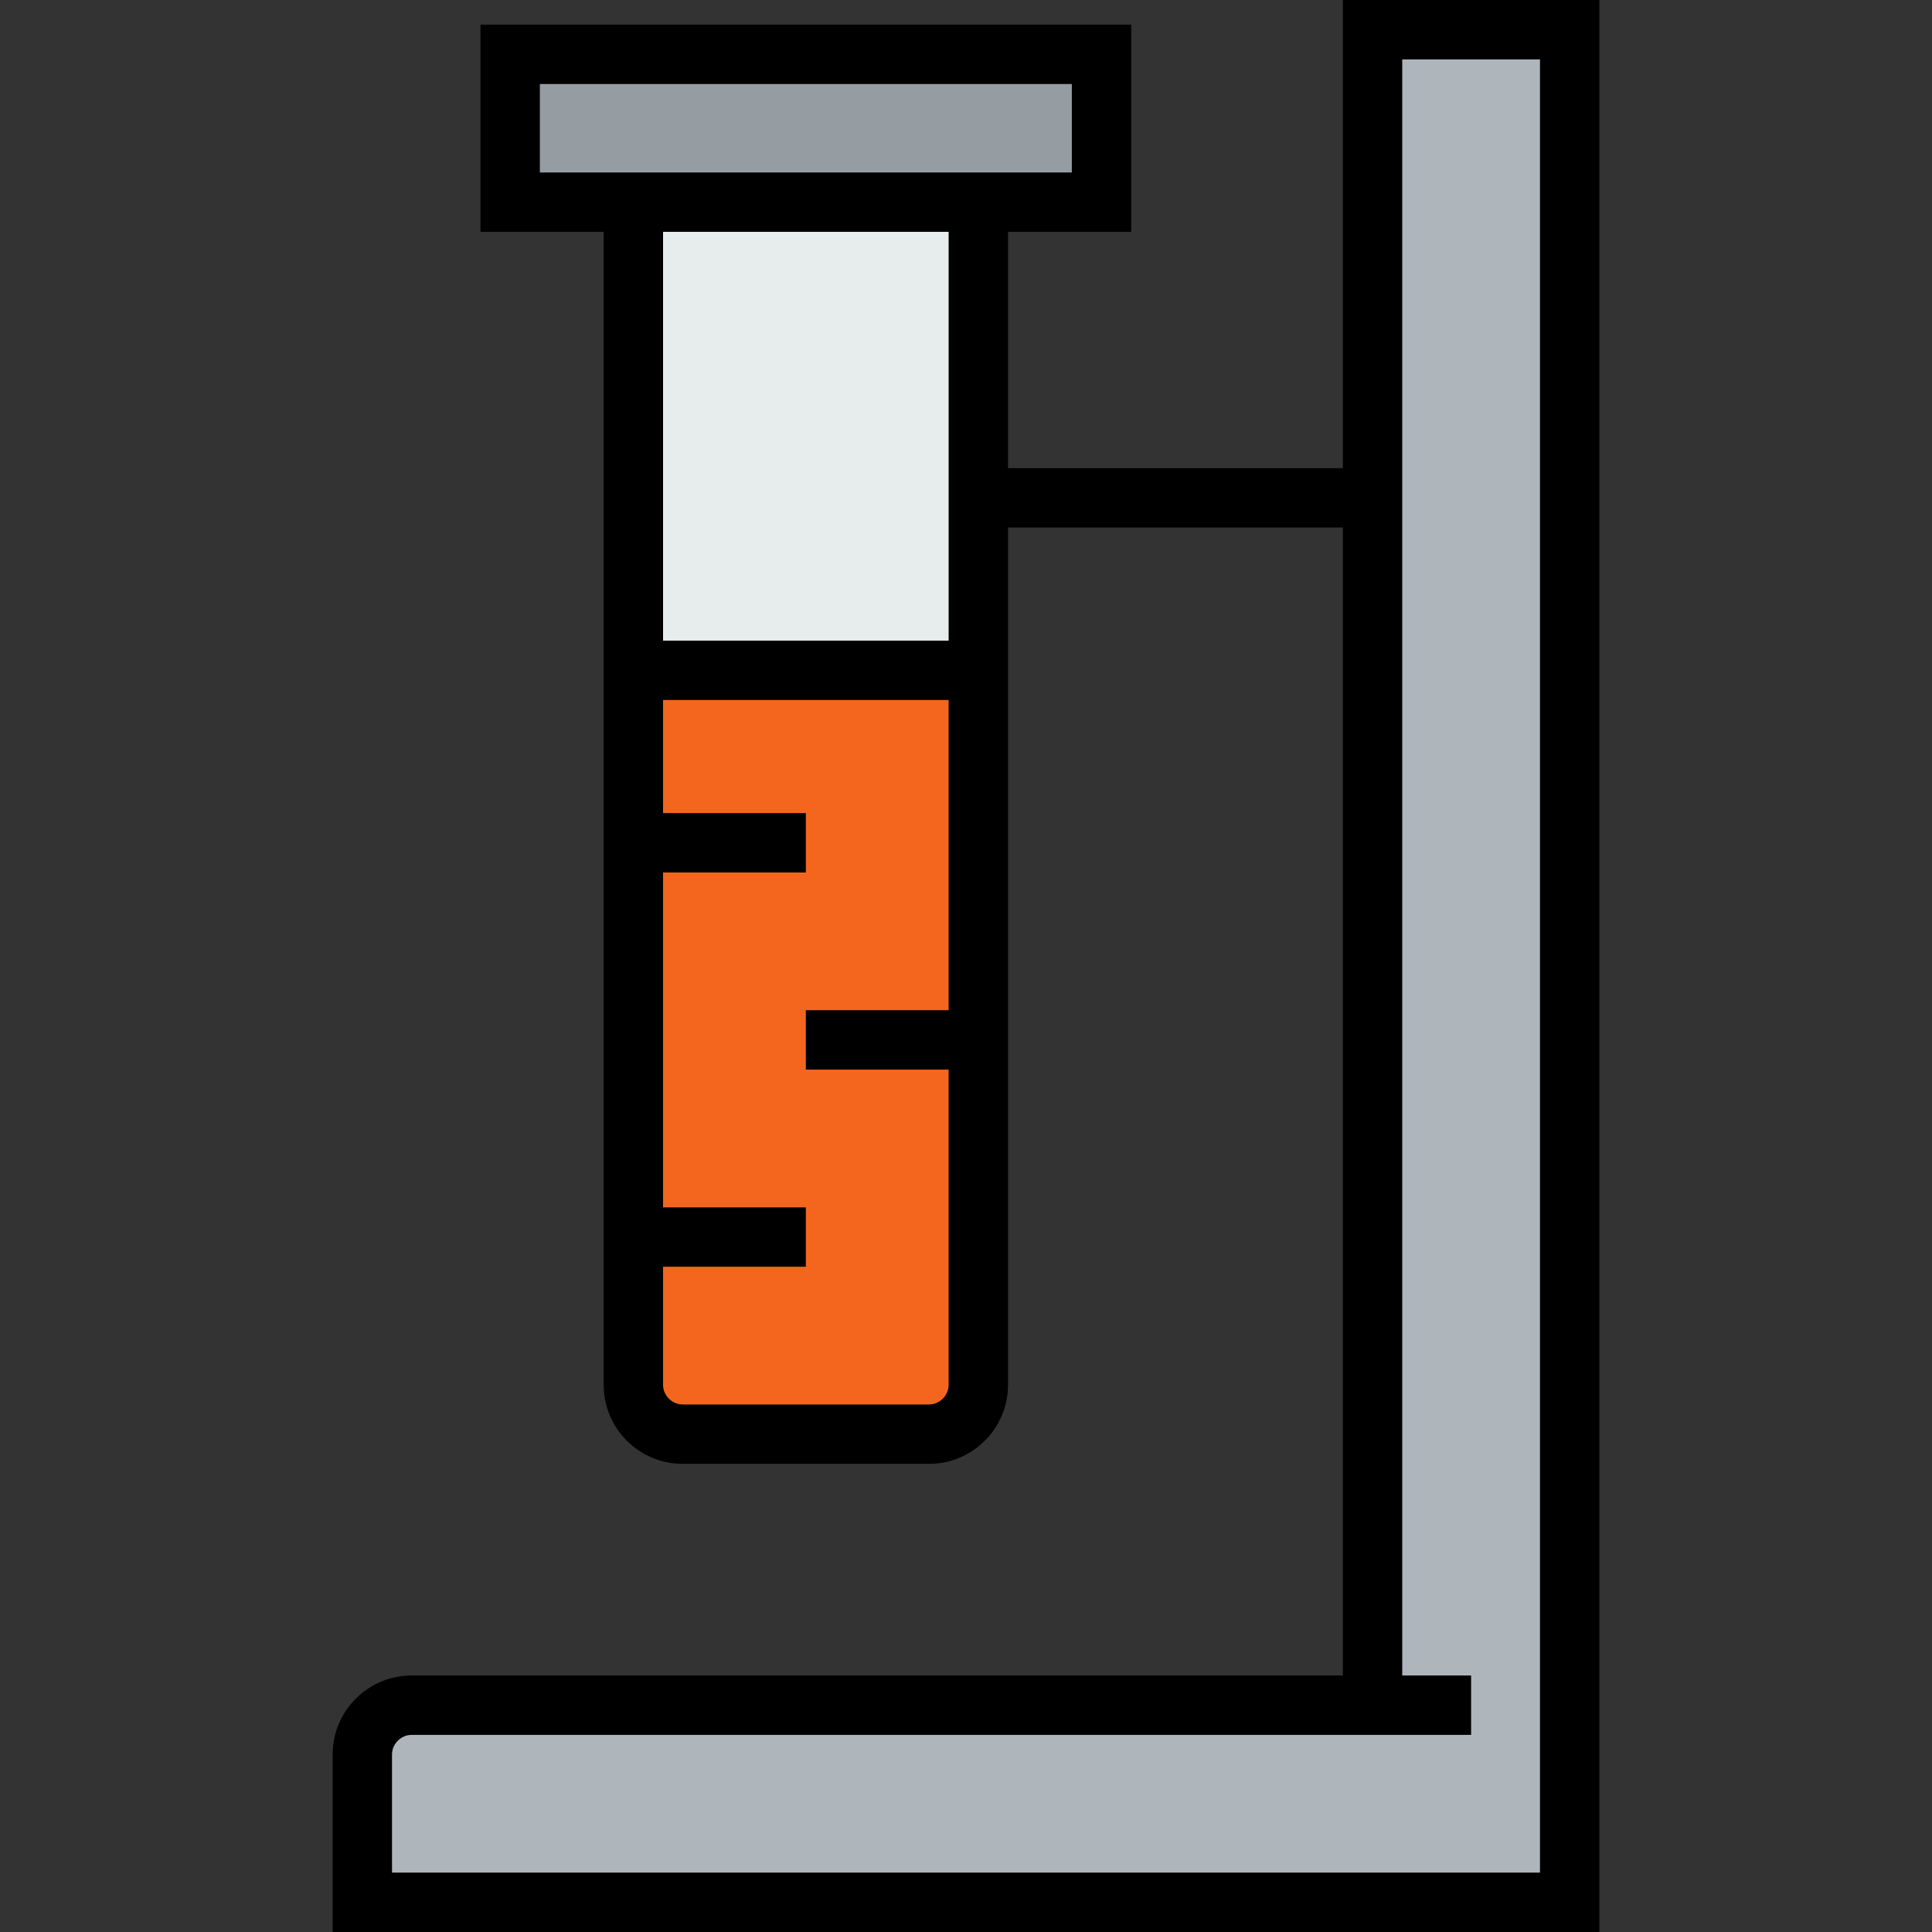
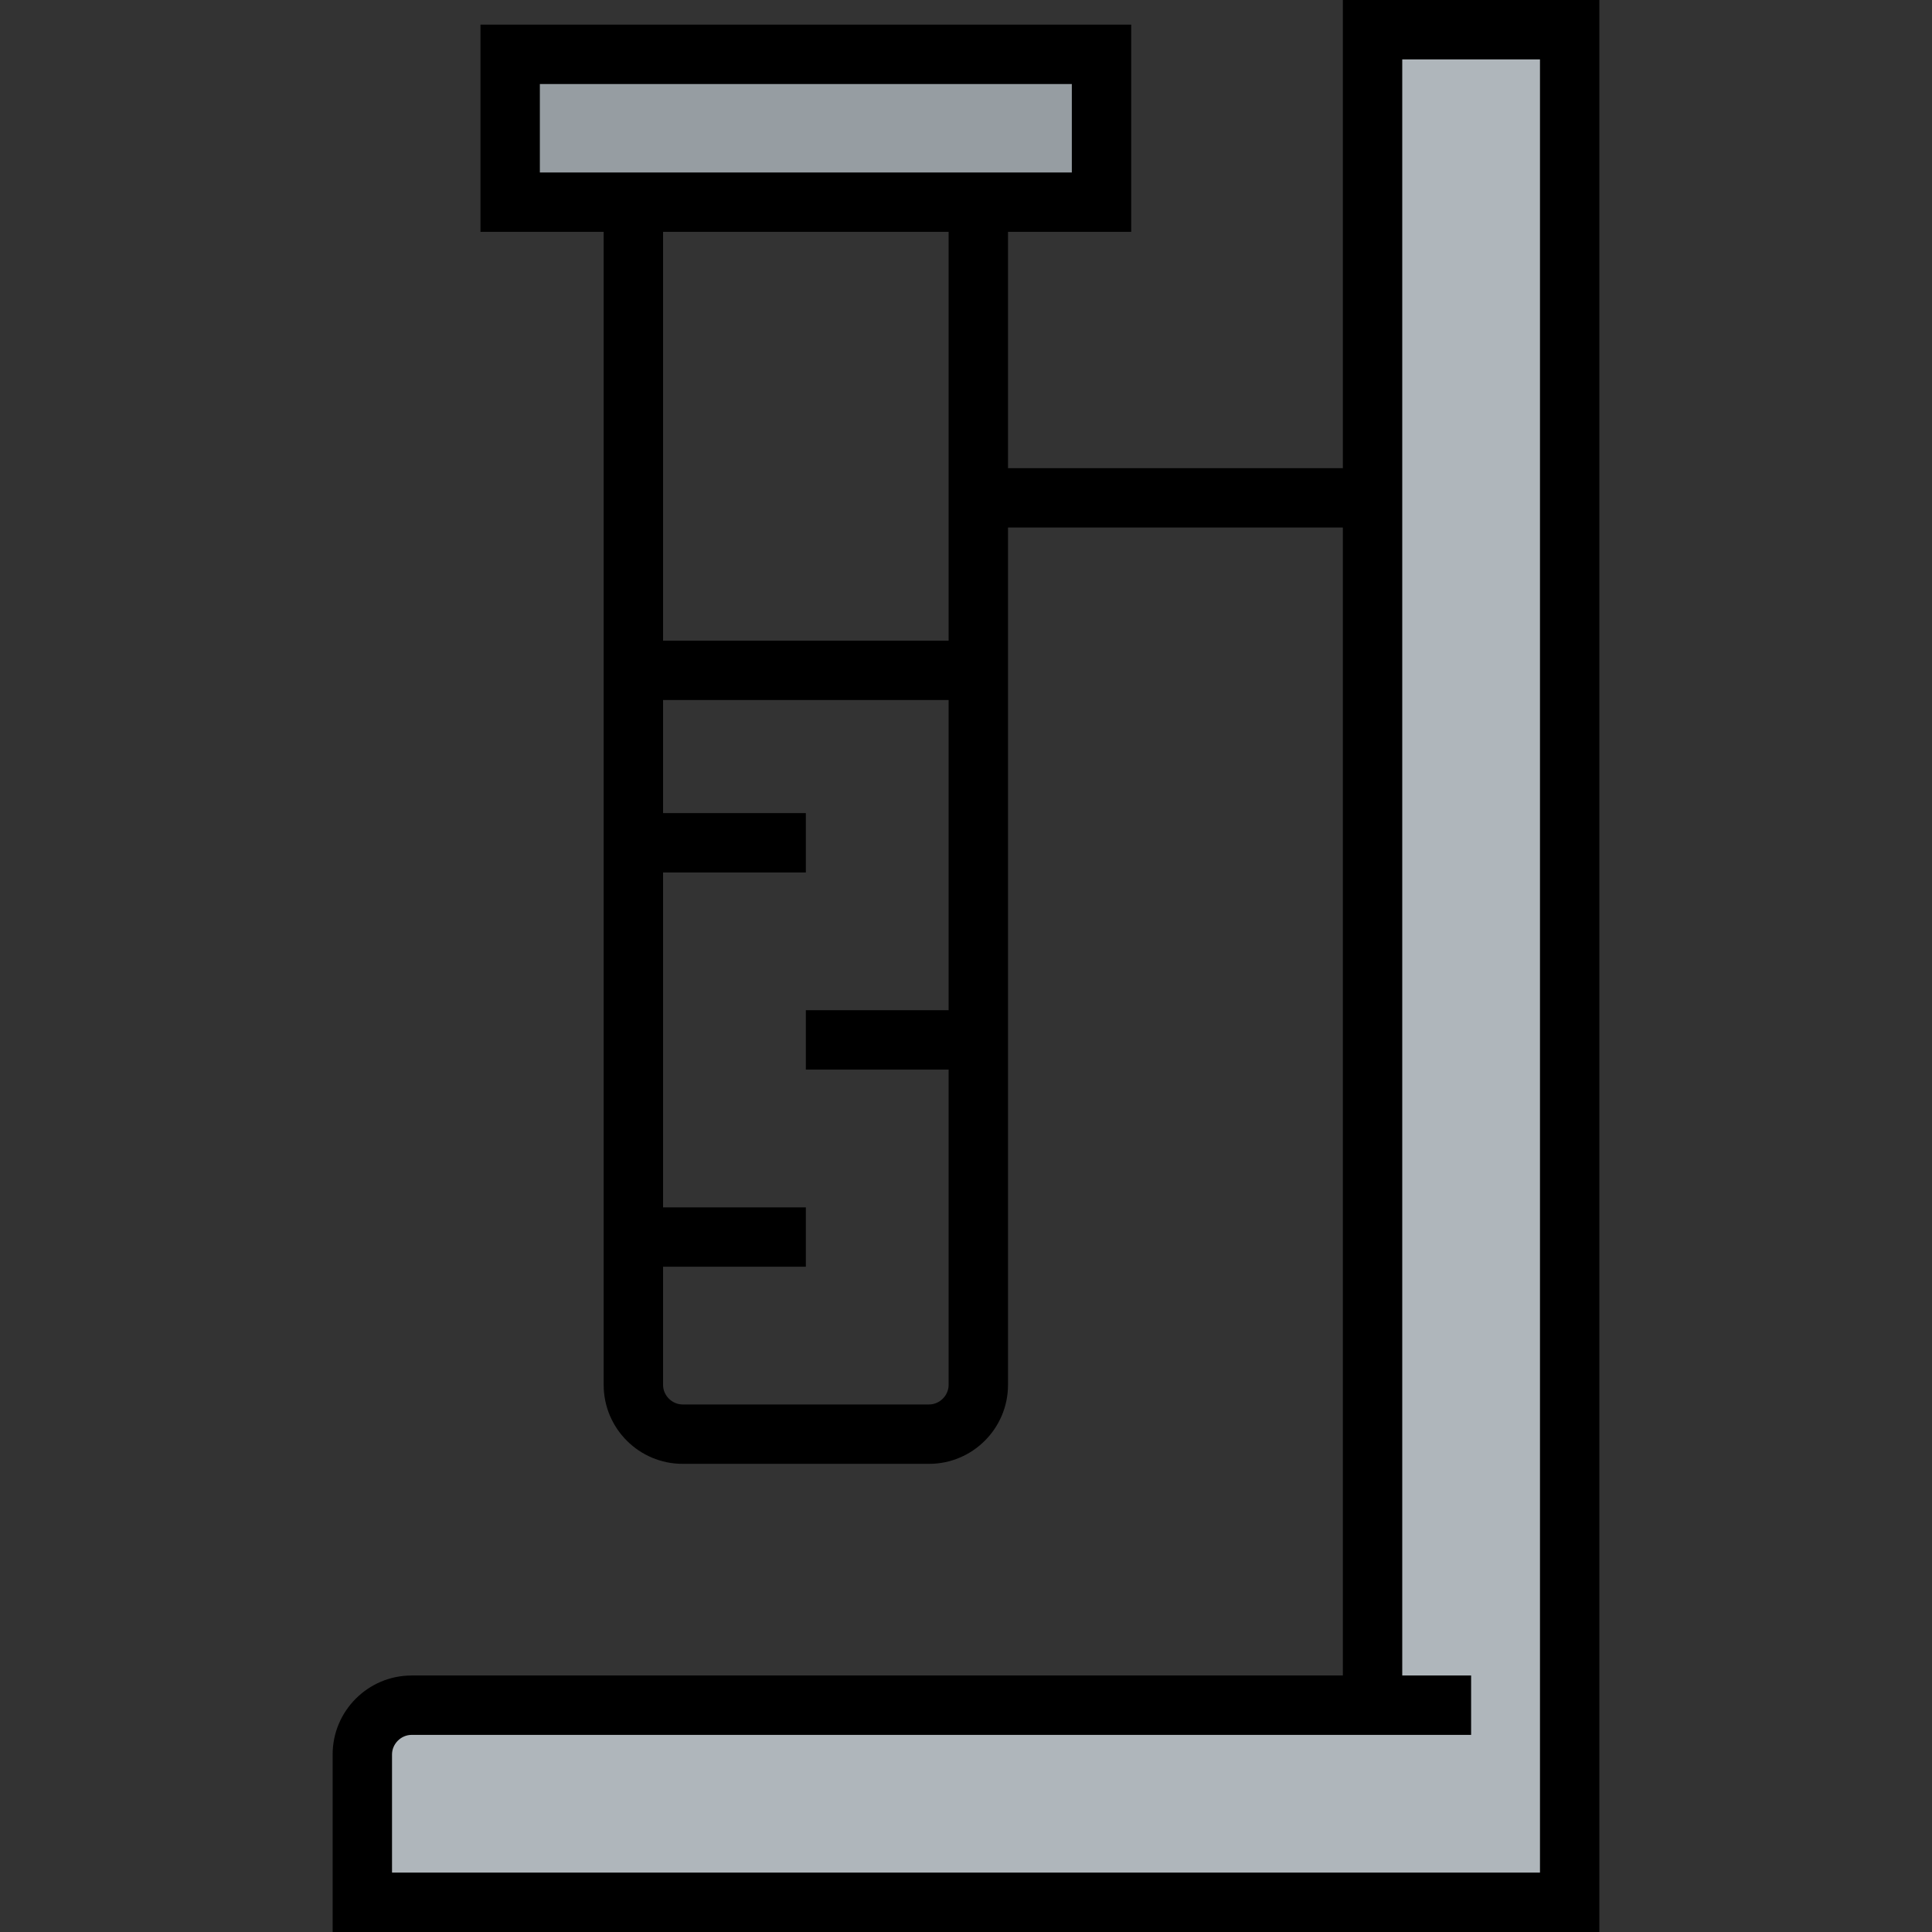
<svg xmlns="http://www.w3.org/2000/svg" version="1.1" id="Layer_1" viewBox="0 0 488 488" xml:space="preserve">
  <rect x="0" y="0" width="488" height="488" fill="#333333" stroke="none" />
  <g>
    <g>
-       <path style="fill:#F4661E;" d="M247.112,169.316v180.487c0,6.846-5.601,12.447-12.447,12.447h-62.237    c-6.846,0-12.447-5.601-12.447-12.447V169.316H247.112z" />
      <polygon style="fill:#969DA2;" points="278.23,13.724 278.23,51.066 247.112,51.066 159.98,51.066 128.862,51.066 128.862,13.724       " />
-       <rect x="159.98" y="51.066" style="fill:#E7ECED;" width="87.132" height="118.25" />
      <path style="fill:#AFB6BB;" d="M396.48,7.5v473H91.52v-37.342c0-6.846,5.601-12.447,12.447-12.447h242.724V7.5H396.48z" />
    </g>
    <path d="M339.191,0v118.25h-84.579V58.565h31.118V6.224H121.362v52.342h31.118v291.237c0,10.999,8.948,19.947,19.947,19.947h62.237   c10.999,0,19.947-8.948,19.947-19.947V133.25h84.579v289.961H103.967c-10.999,0-19.947,8.948-19.947,19.947V488h319.96V0H339.191z    M136.362,21.224H270.73v22.342H136.362V21.224z M239.612,58.565v103.25H167.48V58.565H239.612z M234.665,354.75h-62.237   c-2.682,0-4.947-2.266-4.947-4.947v-29.842h36.065v-15H167.48v-84.579h36.065v-15H167.48v-28.566h72.132v78.355h-36.066v15h36.066   v79.632C239.612,352.484,237.347,354.75,234.665,354.75z M388.98,473H99.02v-29.842c0-2.682,2.266-4.947,4.947-4.947h267.619v-15   h-17.395V15h34.789V473z" />
  </g>
</svg>